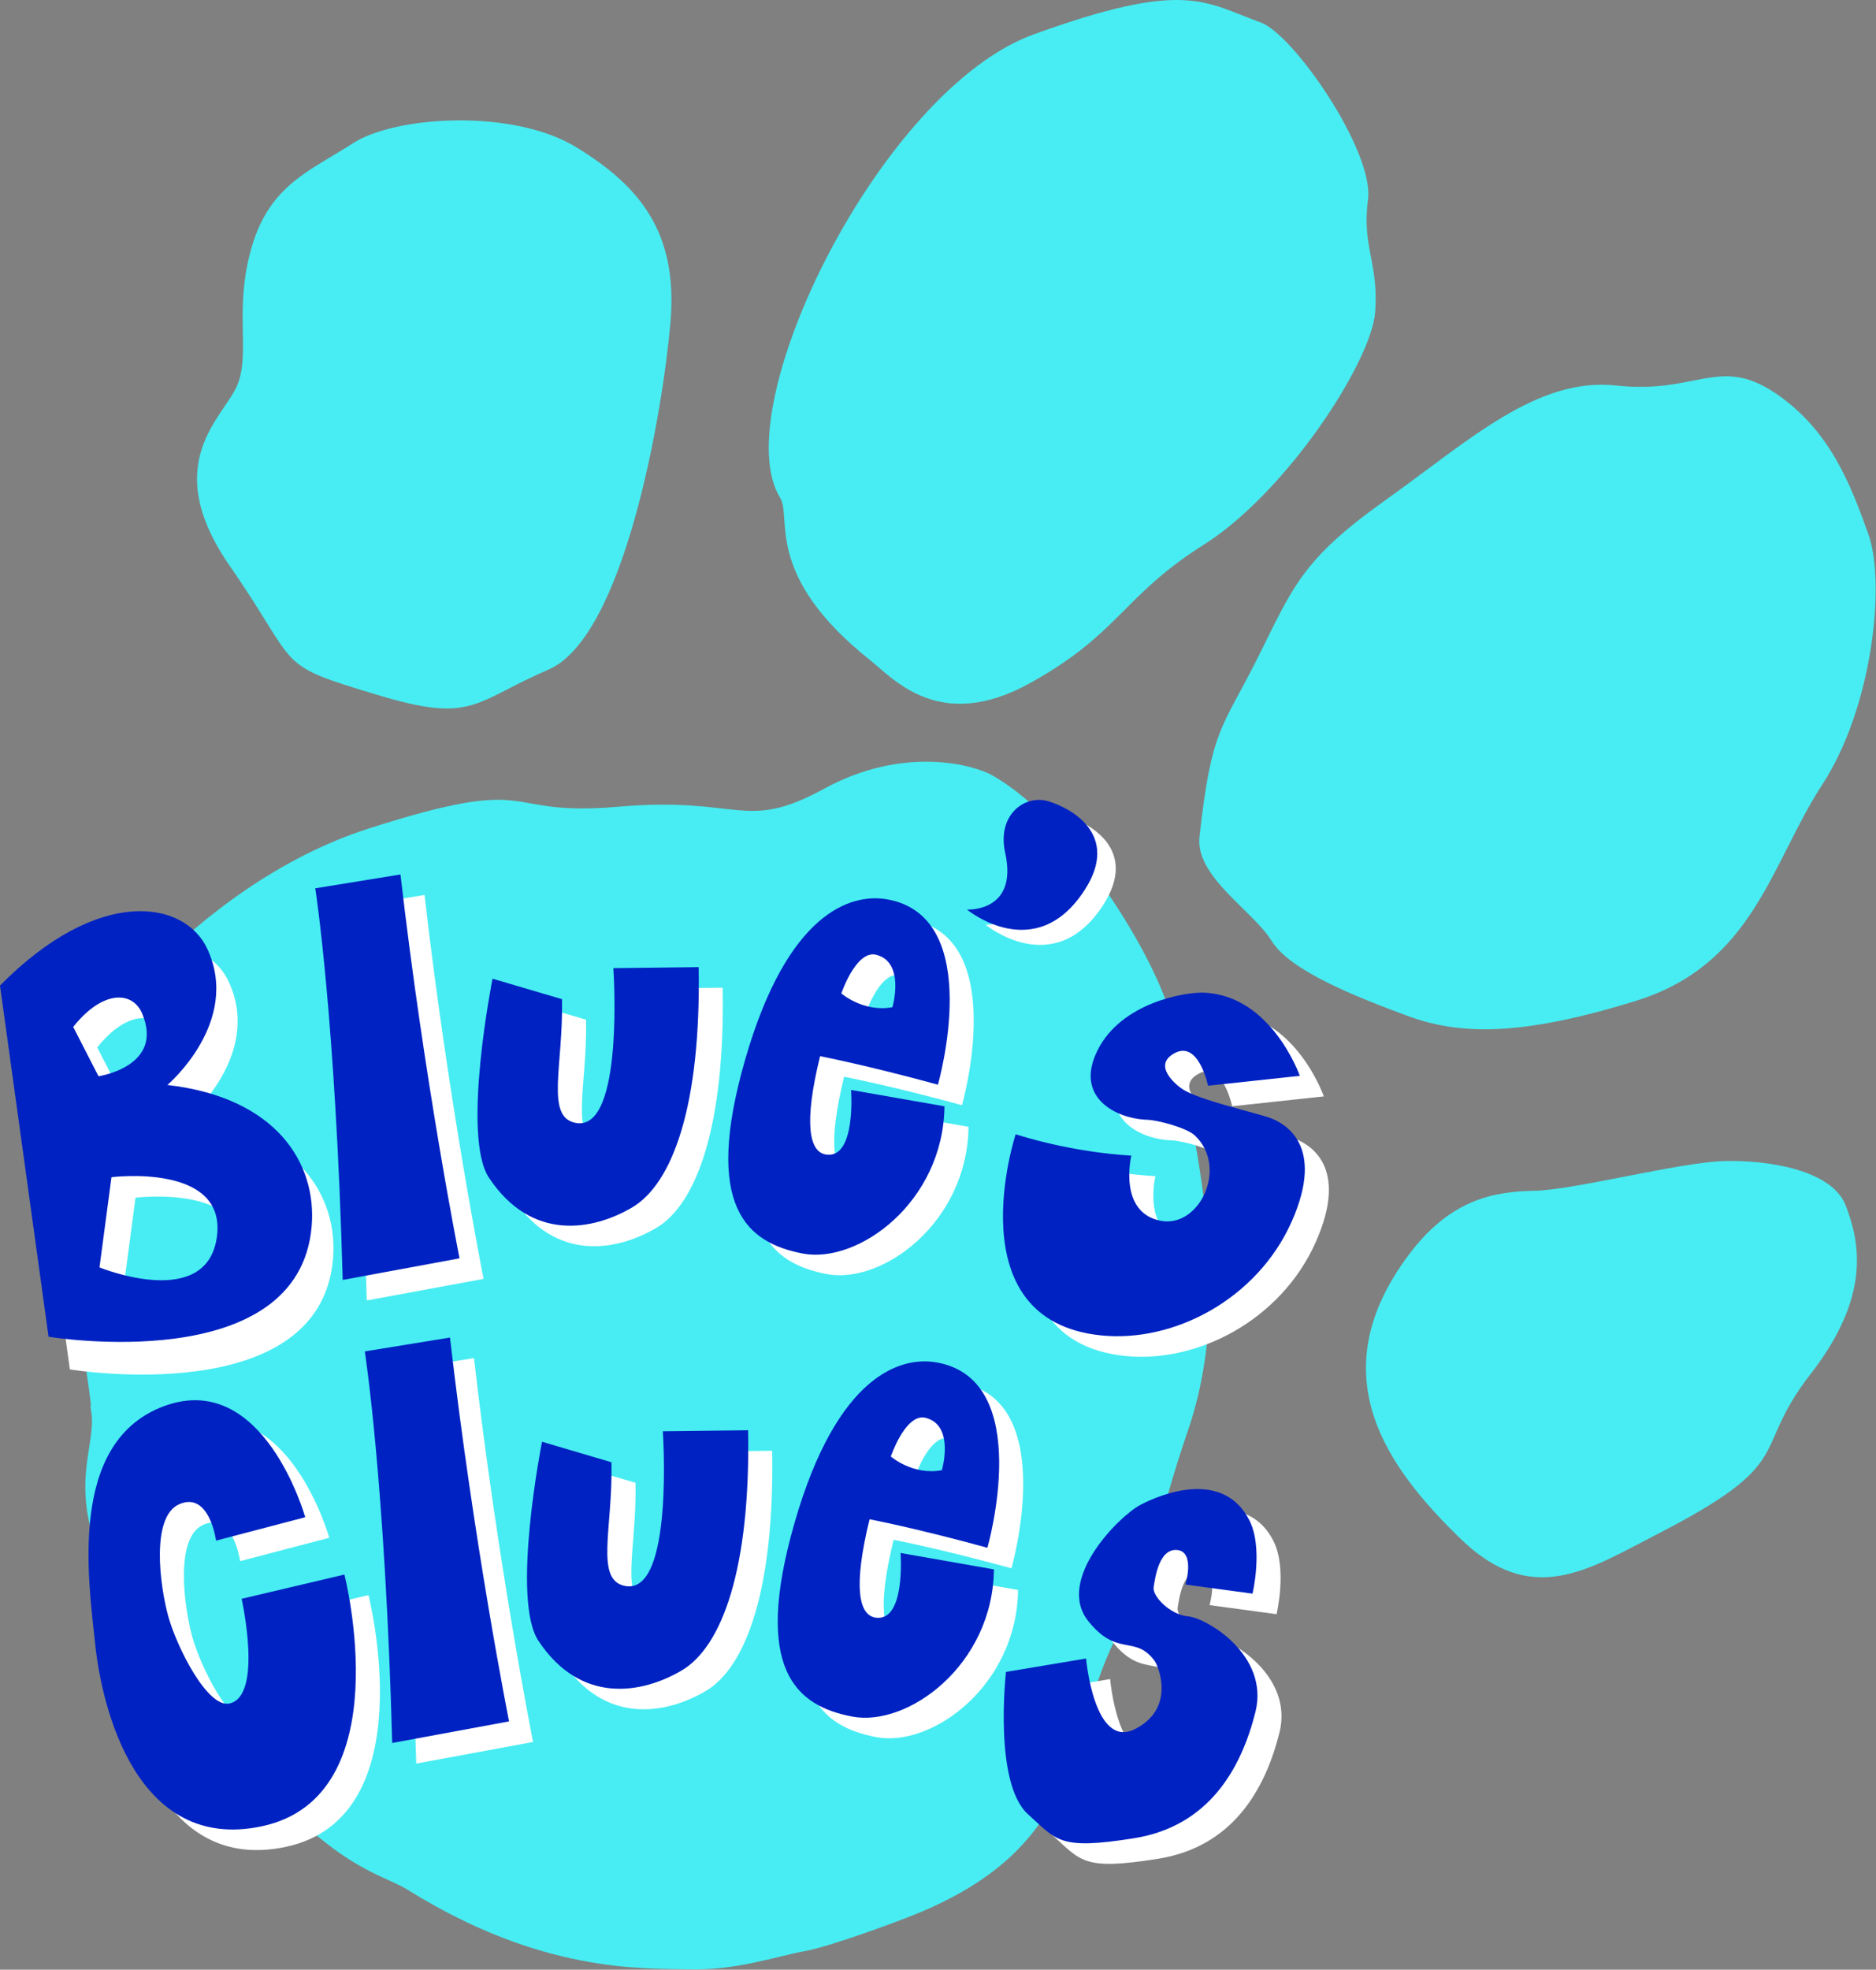
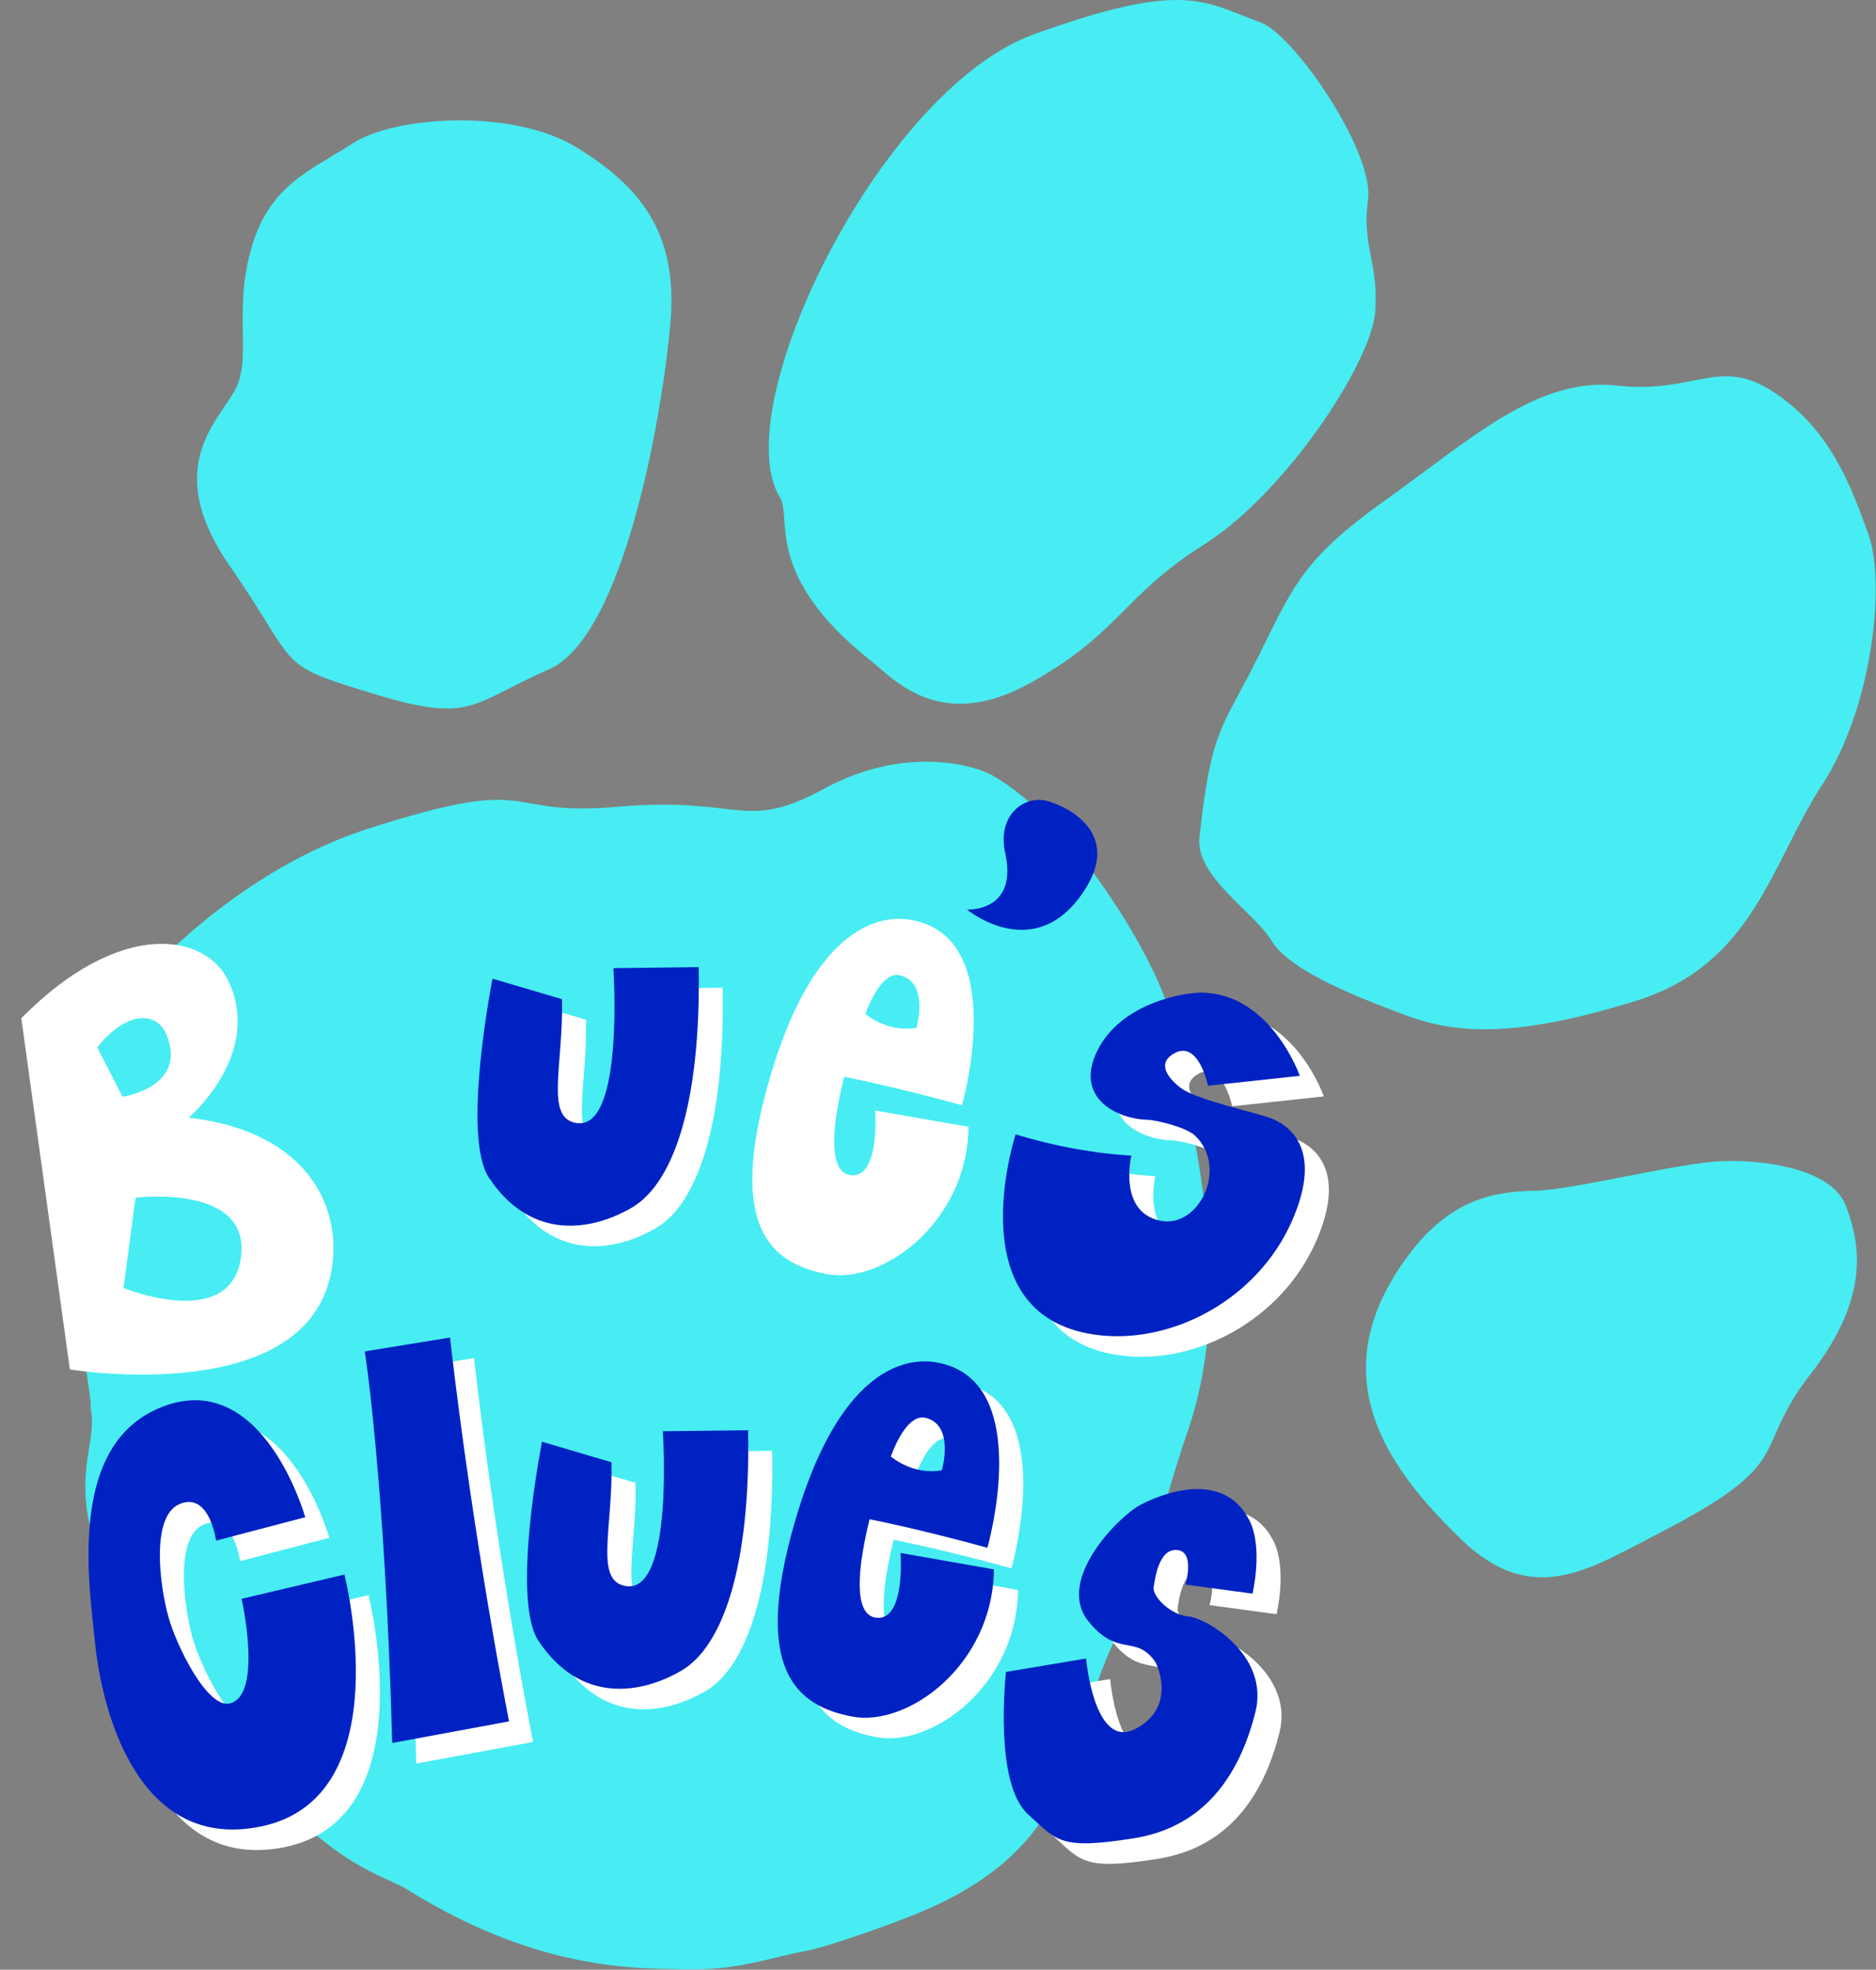
<svg xmlns="http://www.w3.org/2000/svg" xmlns:ns1="http://sodipodi.sourceforge.net/DTD/sodipodi-0.dtd" xmlns:ns2="http://www.inkscape.org/namespaces/inkscape" width="2022.327" height="2122.334" enable-background="new 0 0 952.867 999.999" version="1.1" viewBox="0 0 2022.327 2122.334" xml:space="preserve" id="svg62" ns1:docname="Blue's Clues.svg" ns2:version="1.1 (c68e22c387, 2021-05-23)">
  <rect x="0" y="0" width="2022.327" height="2122.334" fill="#808080" stroke="none" />
  <defs id="defs66" />
  <ns1:namedview id="namedview64" pagecolor="#ffffff" bordercolor="#666666" borderopacity="1.0" ns2:pageshadow="2" ns2:pageopacity="0.0" ns2:pagecheckerboard="0" showgrid="false" ns2:zoom="0.22160599" ns2:cx="448.99507" ns2:cy="882.19635" ns2:window-width="1366" ns2:window-height="705" ns2:window-x="-8" ns2:window-y="-8" ns2:window-maximized="1" ns2:current-layer="svg62" />
  <g id="g1000">
    <g id="g967" transform="matrix(2.122,0,0,2.122,0,-0.011)">
      <g fill="#90cfec" id="g12">
        <path d="m 504.09,393.7 c 44.484,25.366 87.451,100.76 91.734,126.9 8.005,48.992 33.077,131.63 7.684,205.75 -16.563,48.253 -13.919,57.721 -37.347,106.64 -25.461,53.134 -16.226,107.02 -107.03,141.34 0,0 -36.224,13.882 -50.648,16.469 -14.443,2.604 -33.991,9.708 -58.046,9.157 -24.032,-0.554 -75.258,2.104 -143.4,-40.424 -8.104,-5.036 -21.97,-8.431 -41.413,-23.711 -45.786,-35.989 -43.251,-51.786 -69.541,-80.466 -80.386,-87.708 -42.836,-115.99 -50.45,-141.98 4.717,16.104 -22.659,-147.15 -24.988,-132.1 6.391,-41.217 77.75,-132.11 166.58,-160.55 88.802,-28.42 64.807,-5.654 126.98,-11.105 62.178,-5.432 63.78,13.092 104.5,-9.141 40.725,-22.211 76.264,-11.983 85.38,-6.792" id="path2" style="fill:#47edf2;fill-opacity:1" />
        <path d="m 191.84,352.9 c -53.468,-16.108 -38.421,-12.643 -75.033,-65.412 -36.619,-52.786 -2.646,-75.757 3.906,-92.311 6.552,-16.592 -2.035,-38.492 7.225,-69.948 9.236,-31.47 29.929,-38.627 51.382,-52.492 21.462,-13.865 81.094,-17.763 113.5,2.07 32.387,19.813 51.77,43.44 47.769,89.123 -3.992,45.662 -23.367,159.34 -61.9,176.04 -38.526,16.693 -38.318,27.539 -86.847,12.934" id="path4" style="fill:#47edf2;fill-opacity:1" />
        <path d="m 396.28,252.71 c -27.953,-45.49 51.21,-207.08 128.73,-235.2 77.511,-28.109 86.951,-16.331 115.42,-6.107 16.824,6.053 57.731,65.602 54.529,89.883 -3.216,24.262 5.424,31.507 3.658,56.995 -1.787,25.471 -45.277,91.949 -86.975,118.23 -41.69,26.315 -42.7,45.079 -88.484,70.411 -45.76,25.315 -69.221,-2.239 -80.982,-11.589 -54.443,-43.196 -39.663,-72.498 -45.899,-82.621" id="path6" style="fill:#47edf2;fill-opacity:1" />
        <path d="m 609.35,424.92 c 6.147,-55.478 11.251,-54.323 29.402,-90.555 18.148,-36.249 22.289,-49.942 64.952,-80.327 42.663,-30.402 77.146,-62.754 117.53,-58.271 40.391,4.469 51.985,-15.21 80.294,3.624 28.308,18.864 38.803,47.267 47.614,71.826 8.813,24.556 2.345,87.758 -23.505,127.35 -25.866,39.597 -34.698,91.021 -94.408,109.58 -59.687,18.536 -90.468,17.26 -116.64,7.535 -26.166,-9.728 -59.314,-22.799 -68.634,-37.975 -9.328,-15.193 -38.851,-32.608 -36.609,-52.786" id="path8" style="fill:#47edf2;fill-opacity:1" />
        <path d="m 741.84,781.22 c -36.432,-35.455 -72.275,-82.844 -25.971,-144.34 21.505,-28.559 43.862,-31.835 63.813,-32.247 19.973,-0.415 73.413,-14.419 96.014,-15.074 22.59,-0.639 55.028,4.52 61.945,22.573 6.921,18.057 13.322,45.477 -17.834,85.556 -31.169,40.042 -5.242,44.041 -78.199,81.462 -34.424,17.678 -63.357,37.525 -99.768,2.07" id="path10" style="fill:#47edf2;fill-opacity:1" />
      </g>
      <g fill="#ffffff" id="g36">
-         <path d="m 172.38,461.49 43.285,-7.052 c 12.114,105.36 30.005,194.94 30.005,194.94 l -59.355,10.967 C 182.692,527.125 172.38,461.495 172.38,461.495" id="path14" />
        <path d="m 457.33,495.26 c -8.157,-2.104 -14.832,11.656 -17.711,19.573 0,0 11.106,9.741 25.954,7.019 0,0 6.657,-22.816 -8.243,-26.592 m -12.752,68.617 47.45,8.295 c -0.614,48.632 -43.83,80.139 -71.991,74.774 -28.169,-5.38 -50.915,-23.42 -29.247,-98.573 21.651,-75.169 54.004,-84.363 71.904,-81.31 50.597,8.64 25.997,94.121 25.997,94.121 -36.267,-9.93 -59.867,-14.433 -59.867,-14.433 -8.441,34.371 -5.467,48.632 2.993,49.925 15.426,2.362 12.761,-32.799 12.761,-32.799 z" id="path16" />
        <path d="m 62.755,653.98 c 0,0 55.434,22.66 59.763,-16.521 3.992,-36.542 -53.666,-29.301 -53.666,-29.301 L 62.755,653.98 M 84.423,525.09 c -4.82,-11.467 -19.986,-12.139 -35.033,6.779 l 12.874,25.038 c 0,0 33.533,-4.88 22.159,-31.817 z M 35.491,695.35 10.823,517.02 c 50.295,-50.891 93.89,-43.199 105.32,-18.641 17.383,37.248 -20.288,69.134 -20.288,69.134 55.502,6.347 75.886,39.836 73.326,71.481 -6.219,77.5 -133.68,56.356 -133.68,56.356 z" id="path18" />
        <path d="m 167.28,780.84 -45.294,11.862 c 0,0 -3.405,-25.262 -18.787,-18.432 -14.409,6.431 -9.795,41.353 -5.511,56.89 4.312,15.554 19.918,46.733 31.118,44.251 17.203,-3.811 6.166,-53.151 6.166,-53.151 l 52.217,-12.312 c 0,0 28.85,112.71 -41.938,127.82 -63.66,13.538 -81.32,-60.254 -84.665,-92.277 -3.294,-32.061 -14.442,-103.21 35.361,-121.22 50.382,-18.208 71.333,56.566 71.333,56.566" id="path20" />
        <path d="m 197.53,696.63 43.259,-7.053 c 12.131,105.38 30.022,194.94 30.022,194.94 l -59.347,10.968 C 207.842,762.245 197.53,696.635 197.53,696.635" id="path22" />
        <path d="m 482.47,730.38 c -8.173,-2.104 -14.83,11.69 -17.709,19.591 0,0 11.105,9.741 25.945,7.019 0,-10e-4 6.673,-22.817 -8.236,-26.61 m -12.76,68.617 47.466,8.329 c -0.602,48.632 -43.836,80.121 -71.998,74.741 -28.17,-5.364 -50.915,-23.421 -29.264,-98.591 21.667,-75.152 54.002,-84.33 71.93,-81.276 50.587,8.657 25.988,94.142 25.988,94.142 -36.267,-9.95 -59.858,-14.47 -59.858,-14.47 -8.458,34.388 -5.475,48.632 2.984,49.942 15.435,2.362 12.752,-32.817 12.752,-32.817 z" id="path24" />
        <path d="m 262.43,507.38 35.283,10.4 c 0.775,33.645 -8.743,60.254 7.244,62.875 24.583,4.05 18.84,-78.622 18.84,-78.622 l 43.335,-0.517 c 1.233,70.465 -13.278,109.99 -33.817,122.04 -19.693,11.552 -50.897,17.675 -72.687,-15.058 -14.107,-21.174 1.802,-101.12 1.802,-101.12" id="path26" />
        <path d="m 528.2,586.4 c 31.433,9.829 58.765,10.813 58.765,10.813 0,0 -6.958,28.73 14.821,33.094 19.739,3.915 34.594,-27.18 17.395,-43.338 -4.242,-4 -19.145,-7.775 -23.981,-7.932 -15.77,-0.432 -37.438,-11.176 -25.41,-35.299 12.021,-24.11 44.103,-29.575 53.803,-29.251 34.577,1.176 48.936,42.234 48.936,42.234 l -46.588,5.019 c 0,0 -4.719,-22.883 -16.736,-16.675 -12.045,6.208 0.646,16.415 3.844,18.485 8.563,5.57 37.188,11.917 44.383,14.521 7.181,2.639 28.426,13.622 10.889,52.837 -17.513,39.201 -59.754,61.375 -96.675,57.616 C 497.065,680.921 528.2,586.404 528.2,586.404" id="path28" />
-         <path d="m 500.63,469.51 c 0,0 26.119,1.483 19.401,-28.747 -4.287,-19.502 10.021,-29.764 21.795,-26.281 11.762,3.466 36.726,16.986 18.611,45.044 -25.041,38.799 -59.807,9.984 -59.807,9.984" id="path30" />
        <path d="m 523.28,859.39 40.671,-6.813 c 0,0 4.063,46.339 24.859,35.817 20.806,-10.501 11.872,-31.986 10.018,-34.523 -9.89,-13.622 -18.969,-1.655 -33.834,-20.4 -16.496,-20.813 15.45,-52.941 26.359,-58.788 10.883,-5.847 42.258,-18.213 55.502,7.64 7.228,14.038 1.648,37.316 1.648,37.316 l -34.067,-4.62 c 0,0 5.053,-16.747 -4.259,-17.558 -9.306,-0.807 -11.211,14.575 -11.917,18.989 -0.706,4.397 8.279,13.933 17.588,14.743 9.305,0.812 41.355,19.729 34.121,48.598 -7.242,28.869 -23.705,58.012 -61.737,64.048 -38.042,6.053 -38.903,1.154 -53.734,-12.123 C 516.822,915.884 523.28,859.39 523.28,859.39" id="path32" />
        <path d="m 287.55,742.52 35.302,10.399 c 0.758,33.662 -8.751,60.237 7.226,62.875 24.583,4.054 18.857,-78.639 18.857,-78.639 l 43.335,-0.499 c 1.216,70.464 -13.294,109.99 -33.817,122.04 -19.685,11.535 -50.89,17.658 -72.696,-15.074 -14.097,-21.157 1.793,-101.11 1.793,-101.11" id="path34" />
      </g>
      <g fill="#006CB4" id="g60" style="fill:#0022c2;fill-opacity:1">
-         <path d="m 160.16,451.06 43.285,-7.035 c 12.132,105.36 29.999,194.92 29.999,194.92 l -59.349,10.967 c -3.623,-133.2 -13.935,-198.85 -13.935,-198.85" id="path38" style="fill:#0022c2;fill-opacity:1" />
        <path d="m 250.21,496.95 35.283,10.399 c 0.776,33.661 -8.743,60.254 7.235,62.875 24.583,4.053 18.866,-78.622 18.866,-78.622 l 43.337,-0.517 c 1.216,70.481 -13.305,109.99 -33.834,122.04 -19.678,11.568 -50.883,17.675 -72.688,-15.075 -14.108,-21.14 1.801,-101.1 1.801,-101.1" id="path40" style="fill:#0022c2;fill-opacity:1" />
-         <path d="m 445.13,484.81 c -8.174,-2.07 -14.856,11.69 -17.729,19.607 0,0 11.125,9.744 25.954,7.019 0,0 6.674,-22.817 -8.225,-26.626 m -12.771,68.633 47.449,8.313 c -0.604,48.631 -43.81,80.121 -71.979,74.758 -28.178,-5.381 -50.908,-23.421 -29.255,-98.574 21.651,-75.186 54.002,-84.363 71.92,-81.31 50.594,8.64 25.979,94.142 25.979,94.142 -36.276,-9.934 -59.867,-14.47 -59.867,-14.47 -8.44,34.388 -5.475,48.631 3.001,49.941 15.417,2.361 12.752,-32.8 12.752,-32.8 z" id="path42" style="fill:#0022c2;fill-opacity:1" />
-         <path d="m 50.538,643.55 c 0,0 55.451,22.678 59.761,-16.503 3.984,-36.577 -53.666,-29.302 -53.666,-29.302 L 50.538,643.55 M 72.223,514.66 C 67.386,503.173 52.219,502.501 37.19,521.452 l 12.855,25.039 c 0,0 33.533,-4.897 22.178,-31.831 z M 24.669,678.76 0,500.44 c 50.287,-50.922 93.89,-43.197 105.3,-18.675 17.392,37.265 -20.271,69.153 -20.271,69.153 55.503,6.363 75.877,39.836 73.317,71.461 -6.233,77.518 -133.68,56.377 -133.68,56.377 z" id="path44" style="fill:#0022c2;fill-opacity:1" />
        <path d="m 515.97,575.96 c 31.456,9.829 58.771,10.813 58.771,10.813 0,0 -6.962,28.747 14.811,33.094 19.746,3.915 34.594,-27.159 17.419,-43.338 -4.26,-3.982 -19.142,-7.793 -23.988,-7.932 -15.764,-0.432 -37.465,-11.173 -25.41,-35.299 12.028,-24.11 44.112,-29.575 53.796,-29.248 34.577,1.173 48.952,42.231 48.952,42.231 l -46.625,5.019 c 0,0 -4.698,-22.883 -16.726,-16.675 -12.021,6.208 0.638,16.398 3.854,18.485 8.563,5.57 37.188,11.917 44.379,14.538 7.185,2.621 28.43,13.604 10.91,52.823 -17.53,39.214 -59.771,61.371 -96.702,57.615 -74.57,-7.589 -43.441,-102.13 -43.441,-102.13" id="path46" style="fill:#0022c2;fill-opacity:1" />
        <path d="m 491.23,461.85 c 0,0 26.116,1.5 19.426,-28.747 -4.311,-19.469 9.994,-29.729 21.771,-26.281 11.762,3.482 36.732,17.003 18.618,45.062 -25.021,38.785 -59.815,9.966 -59.815,9.966" id="path48" style="fill:#0022c2;fill-opacity:1" />
        <path d="m 155.06,770.4 -45.294,11.883 c 0.017,0 -3.406,-25.299 -18.788,-18.452 -14.391,6.414 -9.804,41.353 -5.494,56.89 4.294,15.571 19.918,46.716 31.102,44.251 17.194,-3.811 6.157,-53.147 6.157,-53.147 l 52.219,-12.315 c 0,0 28.875,112.73 -41.94,127.82 -63.644,13.538 -81.319,-60.236 -84.639,-92.294 -3.32,-32.04 -14.459,-103.18 35.335,-121.18 50.397,-18.226 71.342,56.548 71.342,56.548" id="path50" style="fill:#0022c2;fill-opacity:1" />
        <path d="m 511.06,848.95 40.673,-6.813 c 0,0 4.061,46.338 24.859,35.837 20.807,-10.539 11.863,-31.99 10.012,-34.544 -9.893,-13.622 -18.945,-1.638 -33.837,-20.4 -16.47,-20.813 15.47,-52.941 26.366,-58.788 10.902,-5.847 42.261,-18.229 55.521,7.64 7.201,14.038 1.638,37.32 1.638,37.32 l -34.057,-4.607 c 0,0 5.026,-16.743 -4.263,-17.554 -9.302,-0.811 -11.224,14.555 -11.916,18.969 -0.706,4.397 8.278,13.933 17.574,14.744 9.305,0.811 41.372,19.729 34.127,48.598 -7.251,28.868 -23.711,58.011 -61.746,64.063 -38.025,6.036 -38.921,1.155 -53.726,-12.14 C 504.595,905.444 511.06,848.95 511.06,848.95" id="path52" style="fill:#0022c2;fill-opacity:1" />
        <path d="m 185.32,686.2 43.276,-7.036 c 12.133,105.37 30.007,194.9 30.007,194.9 l -59.357,10.967 C 195.633,751.811 185.32,686.191 185.32,686.191" id="path54" style="fill:#0022c2;fill-opacity:1" />
        <path d="m 275.35,732.07 35.283,10.417 c 0.777,33.662 -8.743,60.221 7.243,62.875 24.583,4.07 18.841,-78.621 18.841,-78.621 l 43.337,-0.5 c 1.233,70.447 -13.279,109.97 -33.817,122.01 -19.695,11.568 -50.892,17.675 -72.689,-15.058 -14.09,-21.157 1.802,-101.12 1.802,-101.12" id="path56" style="fill:#0022c2;fill-opacity:1" />
        <path d="m 470.27,719.94 c -8.174,-2.087 -14.848,11.69 -17.729,19.607 0,0 11.107,9.741 25.937,6.985 0.017,10e-4 6.684,-22.799 -8.208,-26.592 m -12.771,68.618 47.432,8.329 c -0.577,48.632 -43.792,80.104 -71.971,74.741 -28.169,-5.347 -50.916,-23.421 -29.266,-98.573 21.669,-75.17 54.021,-84.348 71.929,-81.294 50.589,8.64 25.987,94.142 25.987,94.142 -36.265,-9.95 -59.855,-14.47 -59.855,-14.47 -8.442,34.388 -5.475,48.632 3,49.942 15.418,2.364 12.744,-32.817 12.744,-32.817 z" id="path58" style="fill:#0022c2;fill-opacity:1" />
      </g>
    </g>
  </g>
</svg>